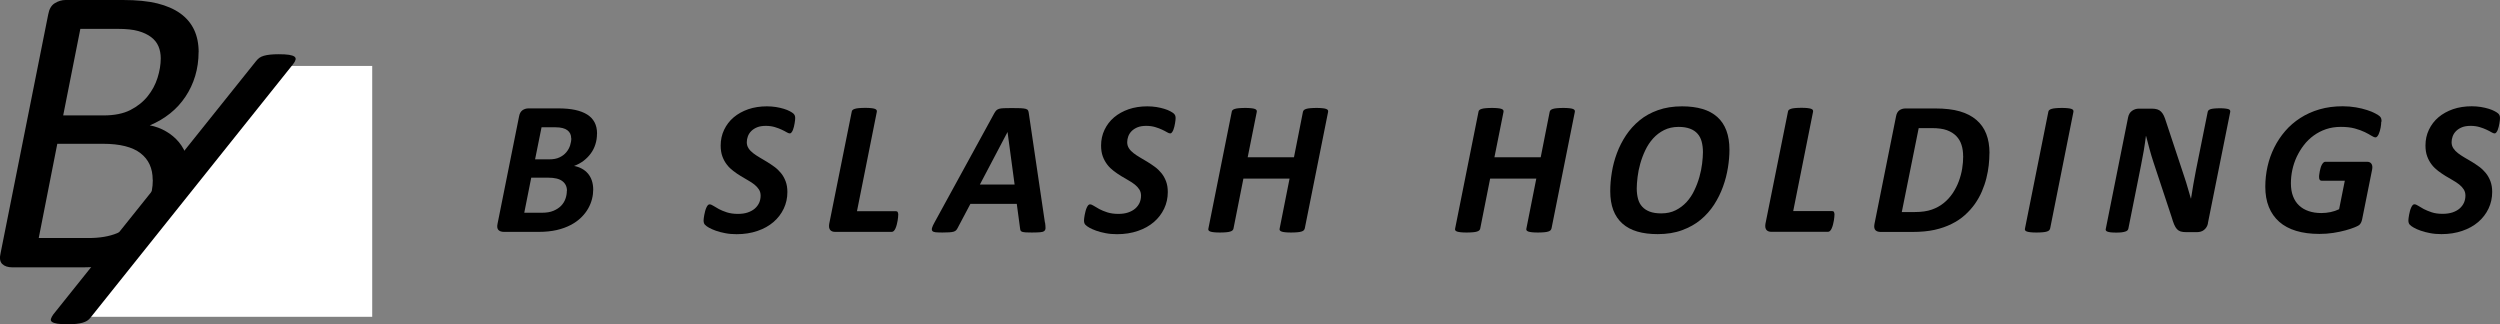
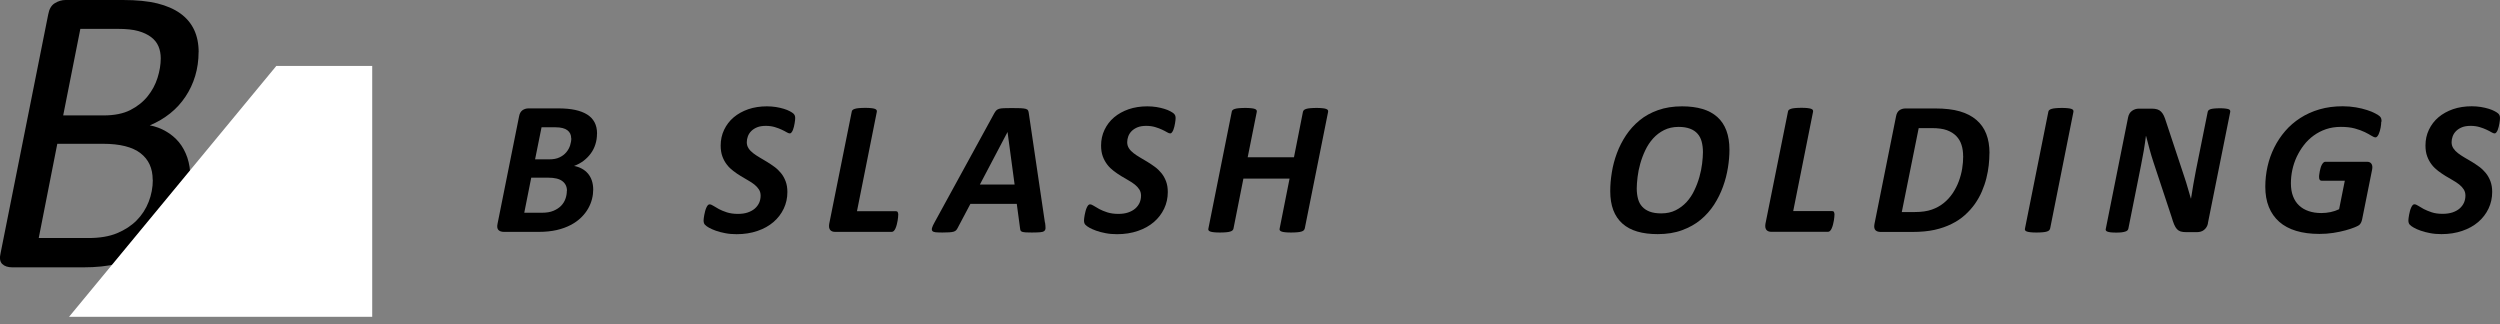
<svg xmlns="http://www.w3.org/2000/svg" viewBox="0 0 390.5 50.64">
  <rect x="0" y="0" width="390.5" height="50.64" fill="#808080" stroke="none" />
  <defs>
    <style>.d{fill:#fff;}</style>
  </defs>
  <g id="a" />
  <g id="b">
    <g id="c">
      <g>
        <g>
          <path d="M31.02,8.13c0,1.31-.18,2.56-.53,3.73-.35,1.17-.86,2.25-1.52,3.24-.66,.99-1.45,1.86-2.39,2.61-.94,.75-2,1.38-3.18,1.87,.9,.17,1.75,.48,2.53,.94,.79,.45,1.46,1.02,2.02,1.69,.56,.68,.99,1.48,1.31,2.4,.31,.93,.47,1.95,.47,3.07s-.15,2.29-.45,3.44c-.3,1.15-.76,2.25-1.37,3.29-.61,1.04-1.38,2.01-2.29,2.91-.91,.89-1.99,1.67-3.21,2.34-1.23,.67-2.6,1.18-4.12,1.55-1.52,.37-3.28,.55-5.28,.55H1.94c-.71,0-1.24-.18-1.6-.53-.35-.35-.44-.93-.24-1.73L7.53,2.26c.15-.84,.49-1.43,1.03-1.76,.54-.33,1.1-.5,1.68-.5h8.97c2.13,0,3.92,.18,5.36,.53,1.44,.36,2.64,.88,3.6,1.57,.96,.69,1.67,1.54,2.15,2.55,.47,1.01,.71,2.17,.71,3.49Zm-7.17,19.95c0-1.79-.63-3.17-1.9-4.15-1.27-.98-3.23-1.47-5.87-1.47h-7.13l-2.9,14.72h7.78c1.76,0,3.25-.25,4.47-.76,1.22-.51,2.23-1.17,3.05-2,.82-.83,1.44-1.79,1.87-2.89,.43-1.1,.65-2.25,.65-3.45Zm1.26-18.95c0-.71-.12-1.34-.36-1.9-.24-.56-.62-1.04-1.15-1.44-.53-.4-1.19-.71-2-.94-.81-.23-1.87-.34-3.18-.34h-5.87l-2.68,13.52h6.29c1.7,0,3.1-.28,4.2-.84,1.1-.56,2-1.28,2.7-2.15,.7-.87,1.22-1.83,1.55-2.89,.33-1.05,.5-2.07,.5-3.03Z" />
          <g>
            <polygon class="d" points="43.16 10.3 10.79 49.48 58.14 49.48 58.14 10.3 43.16 10.3" />
-             <path d="M14.14,49.61c-.16,.2-.34,.37-.53,.49s-.44,.23-.72,.31c-.29,.08-.61,.14-.99,.18-.37,.04-.81,.06-1.31,.06-.69,0-1.23-.03-1.63-.09-.39-.06-.67-.16-.84-.28-.17-.13-.22-.29-.16-.48s.18-.43,.37-.69L40,9.54c.16-.2,.33-.37,.52-.51,.19-.13,.42-.24,.7-.32,.28-.08,.61-.14,.99-.18,.38-.04,.82-.06,1.32-.06,.67,0,1.21,.03,1.61,.09,.4,.06,.68,.16,.85,.28,.17,.13,.22,.29,.18,.48-.05,.2-.18,.43-.38,.69L14.14,49.61Z" />
          </g>
        </g>
        <g>
          <g>
            <path d="M93.25,20.88c0,.59-.08,1.14-.25,1.66-.16,.52-.4,1-.72,1.43-.31,.43-.69,.81-1.13,1.15-.44,.33-.94,.6-1.48,.8,.44,.08,.84,.22,1.21,.42,.37,.2,.68,.45,.95,.76,.26,.31,.47,.67,.61,1.09,.14,.42,.22,.9,.22,1.42,0,.48-.06,.97-.19,1.48-.13,.51-.33,1.01-.61,1.5-.28,.49-.64,.95-1.09,1.39-.45,.44-.99,.83-1.62,1.16-.63,.33-1.36,.6-2.18,.79s-1.78,.29-2.88,.29h-5.35c-.41,0-.7-.1-.89-.3-.18-.2-.23-.51-.14-.94l3.37-16.81c.08-.44,.26-.75,.53-.95,.27-.19,.59-.29,.95-.29h4.63c1.02,0,1.91,.08,2.65,.24,.74,.16,1.37,.4,1.88,.72,.51,.32,.89,.73,1.15,1.22,.26,.49,.39,1.08,.39,1.75Zm-4.69,8.92c0-.64-.24-1.14-.71-1.5-.47-.37-1.22-.55-2.26-.55h-2.61l-1.09,5.48h2.77c.71,0,1.3-.1,1.78-.3,.48-.2,.88-.46,1.19-.77,.31-.32,.54-.68,.69-1.1,.15-.41,.22-.83,.22-1.26Zm.66-8.19c0-.28-.05-.52-.15-.73-.1-.21-.25-.39-.45-.54-.2-.15-.45-.26-.75-.34s-.69-.12-1.15-.12h-2.13l-1.01,5.01h2.21c.65,0,1.18-.1,1.61-.31,.43-.2,.78-.47,1.05-.79,.27-.32,.47-.68,.6-1.07,.12-.39,.19-.76,.19-1.12Z" />
            <path d="M124.21,18.43c0,.08,0,.19-.02,.34-.01,.15-.04,.31-.07,.49-.03,.18-.07,.36-.11,.54-.04,.18-.1,.35-.16,.51-.06,.15-.14,.28-.22,.38-.08,.1-.16,.15-.25,.15-.14,0-.31-.06-.52-.19-.21-.12-.46-.26-.77-.4-.3-.14-.66-.28-1.07-.4-.41-.12-.87-.19-1.39-.19s-.99,.07-1.36,.22c-.37,.15-.68,.35-.92,.59-.24,.24-.42,.52-.53,.82-.11,.3-.17,.61-.17,.92,0,.36,.09,.67,.27,.95s.42,.53,.72,.76c.3,.23,.64,.46,1.02,.68,.38,.22,.77,.45,1.16,.69s.78,.5,1.16,.78c.38,.28,.72,.61,1.02,.98,.3,.37,.54,.8,.72,1.28,.18,.48,.27,1.04,.27,1.66,0,.93-.19,1.8-.57,2.6s-.91,1.49-1.6,2.09c-.69,.59-1.52,1.06-2.5,1.39-.98,.34-2.06,.51-3.26,.51-.65,0-1.24-.05-1.79-.16-.55-.1-1.03-.23-1.45-.38-.42-.15-.78-.31-1.07-.47-.29-.16-.5-.32-.64-.47-.14-.15-.21-.37-.21-.67,0-.08,.01-.2,.03-.36s.05-.33,.08-.51,.08-.37,.13-.57,.11-.37,.18-.53c.07-.16,.15-.29,.23-.39s.18-.15,.28-.15c.17,0,.37,.08,.6,.23,.23,.15,.52,.32,.87,.51,.35,.18,.76,.36,1.24,.51s1.05,.24,1.71,.24c.59,0,1.1-.07,1.54-.22,.44-.15,.81-.35,1.11-.61,.3-.26,.52-.56,.68-.9,.15-.34,.23-.72,.23-1.12,0-.37-.09-.69-.27-.97-.18-.28-.41-.53-.71-.77s-.63-.45-1-.66c-.37-.21-.75-.43-1.14-.67-.39-.24-.77-.5-1.14-.78-.37-.28-.71-.6-1-.98-.29-.37-.53-.8-.71-1.29-.18-.49-.27-1.05-.27-1.7,0-.89,.18-1.72,.54-2.47,.36-.75,.85-1.4,1.49-1.94,.64-.54,1.4-.96,2.28-1.27,.88-.3,1.86-.45,2.92-.45,.5,0,.97,.04,1.42,.11,.45,.07,.85,.17,1.22,.28,.37,.11,.68,.24,.94,.38,.26,.14,.44,.26,.54,.35,.1,.09,.17,.19,.22,.3,.04,.1,.07,.24,.07,.39Z" />
            <path d="M140.3,33.59c0,.07,0,.18-.02,.34-.01,.15-.04,.33-.07,.53-.04,.2-.08,.4-.13,.61-.05,.21-.12,.4-.19,.57-.07,.17-.16,.32-.26,.42-.1,.11-.21,.16-.34,.16h-8.84c-.16,0-.31-.02-.44-.07s-.24-.12-.33-.22c-.08-.1-.14-.23-.17-.39-.03-.15-.02-.34,.01-.56l3.52-17.52c0-.1,.05-.19,.13-.27s.2-.14,.36-.19c.16-.05,.37-.09,.63-.11,.25-.02,.57-.04,.96-.04s.69,.01,.94,.04c.25,.02,.44,.06,.58,.11,.14,.05,.23,.11,.28,.19,.04,.08,.06,.17,.04,.27l-3.1,15.53h6.08c.14,0,.24,.05,.29,.16,.05,.11,.08,.25,.08,.43Z" />
            <path d="M163.24,34.77c.05,.36,.07,.64,.07,.85,0,.21-.07,.36-.21,.47s-.36,.17-.66,.19c-.31,.02-.73,.04-1.27,.04-.38,0-.69,0-.92-.02-.24-.02-.42-.04-.55-.08-.13-.04-.22-.1-.27-.18-.05-.08-.08-.19-.09-.33l-.52-3.87h-7.24l-2,3.78c-.07,.14-.15,.26-.24,.35s-.22,.17-.39,.22-.39,.08-.68,.1c-.28,.02-.64,.03-1.07,.03-.46,0-.81-.02-1.07-.04-.25-.03-.42-.1-.51-.22-.08-.11-.09-.28-.03-.48,.06-.21,.19-.49,.38-.83l9.36-17.1c.1-.17,.2-.31,.3-.41s.24-.18,.42-.24c.18-.05,.43-.09,.74-.1,.31-.01,.72-.02,1.23-.02,.59,0,1.05,0,1.39,.02,.34,.02,.61,.05,.8,.1s.31,.14,.37,.25,.1,.26,.12,.45l2.52,17.09Zm-5.86-14.14h-.01l-4.31,8.19h5.42l-1.1-8.19Z" />
            <path d="M183.63,18.43c0,.08,0,.19-.02,.34-.01,.15-.04,.31-.07,.49-.03,.18-.07,.36-.11,.54-.04,.18-.1,.35-.16,.51-.06,.15-.14,.28-.22,.38-.08,.1-.16,.15-.25,.15-.14,0-.31-.06-.52-.19-.21-.12-.46-.26-.77-.4-.3-.14-.66-.28-1.07-.4-.41-.12-.87-.19-1.39-.19s-.99,.07-1.36,.22c-.37,.15-.68,.35-.92,.59-.24,.24-.42,.52-.53,.82-.11,.3-.17,.61-.17,.92,0,.36,.09,.67,.27,.95s.42,.53,.72,.76c.3,.23,.64,.46,1.02,.68,.38,.22,.77,.45,1.16,.69,.39,.24,.78,.5,1.16,.78,.38,.28,.72,.61,1.02,.98,.3,.37,.54,.8,.72,1.28,.18,.48,.27,1.04,.27,1.66,0,.93-.19,1.8-.57,2.6-.38,.8-.91,1.49-1.6,2.09-.69,.59-1.52,1.06-2.5,1.39-.98,.34-2.06,.51-3.26,.51-.65,0-1.24-.05-1.79-.16-.55-.1-1.03-.23-1.45-.38-.42-.15-.78-.31-1.07-.47-.29-.16-.5-.32-.64-.47-.14-.15-.21-.37-.21-.67,0-.08,.01-.2,.03-.36s.05-.33,.08-.51,.08-.37,.13-.57,.11-.37,.18-.53c.07-.16,.15-.29,.23-.39s.18-.15,.28-.15c.17,0,.37,.08,.6,.23,.23,.15,.52,.32,.87,.51,.35,.18,.76,.36,1.24,.51s1.05,.24,1.71,.24c.59,0,1.1-.07,1.54-.22,.44-.15,.81-.35,1.11-.61,.3-.26,.52-.56,.68-.9,.15-.34,.23-.72,.23-1.12,0-.37-.09-.69-.27-.97-.18-.28-.41-.53-.71-.77s-.63-.45-1-.66c-.37-.21-.75-.43-1.14-.67-.39-.24-.77-.5-1.14-.78-.37-.28-.71-.6-1-.98s-.53-.8-.71-1.29c-.18-.49-.27-1.05-.27-1.7,0-.89,.18-1.72,.54-2.47,.36-.75,.85-1.4,1.49-1.94,.64-.54,1.4-.96,2.28-1.27,.88-.3,1.86-.45,2.92-.45,.5,0,.97,.04,1.42,.11,.45,.07,.85,.17,1.22,.28,.37,.11,.68,.24,.94,.38,.26,.14,.44,.26,.54,.35,.1,.09,.17,.19,.22,.3,.04,.1,.07,.24,.07,.39Z" />
            <path d="M203.79,35.71c-.02,.1-.07,.19-.15,.27-.08,.08-.2,.14-.36,.19-.16,.05-.37,.09-.63,.11-.26,.02-.58,.04-.95,.04s-.69-.01-.94-.04c-.25-.02-.44-.06-.57-.11-.13-.05-.23-.11-.28-.19-.05-.08-.06-.17-.03-.27l1.55-7.81h-7.21l-1.55,7.81c-.02,.1-.07,.19-.15,.27-.08,.08-.2,.14-.36,.19-.16,.05-.37,.09-.63,.11-.25,.02-.57,.04-.95,.04s-.7-.01-.95-.04c-.24-.02-.43-.06-.57-.11-.14-.05-.23-.11-.28-.19-.05-.08-.06-.17-.03-.27l3.65-18.24c0-.1,.05-.19,.13-.27s.2-.14,.36-.19c.16-.05,.37-.09,.63-.11,.26-.02,.58-.04,.95-.04s.69,.01,.94,.04c.25,.02,.44,.06,.58,.11s.23,.11,.28,.19c.04,.08,.06,.17,.04,.27l-1.42,7.09h7.23l1.4-7.09c.02-.1,.07-.19,.15-.27s.2-.14,.36-.19c.16-.05,.37-.09,.63-.11,.26-.02,.58-.04,.95-.04s.69,.01,.94,.04c.25,.02,.44,.06,.58,.11s.23,.11,.28,.19c.04,.08,.06,.17,.04,.27l-3.65,18.24Z" />
          </g>
          <g>
-             <path d="M242.33,35.71c-.02,.1-.07,.19-.15,.27-.08,.08-.2,.14-.36,.19-.16,.05-.37,.09-.63,.11-.26,.02-.58,.04-.95,.04s-.69-.01-.94-.04c-.25-.03-.44-.06-.57-.11s-.23-.11-.28-.19c-.05-.08-.06-.17-.03-.27l1.55-7.81h-7.21l-1.55,7.81c-.02,.1-.07,.19-.15,.27-.08,.08-.2,.14-.36,.19-.16,.05-.37,.09-.63,.11-.25,.02-.57,.04-.95,.04s-.7-.01-.95-.04c-.24-.03-.43-.06-.57-.11-.14-.05-.23-.11-.28-.19-.05-.08-.06-.17-.03-.27l3.65-18.24c0-.1,.05-.19,.13-.27s.2-.14,.36-.19c.16-.05,.37-.09,.63-.11s.58-.04,.95-.04,.69,.01,.94,.04c.25,.02,.44,.06,.58,.11s.23,.11,.28,.19c.04,.08,.06,.17,.04,.27l-1.42,7.09h7.23l1.4-7.09c.02-.1,.07-.19,.15-.27s.2-.14,.36-.19c.16-.05,.37-.09,.63-.11s.58-.04,.95-.04,.69,.01,.94,.04c.25,.02,.44,.06,.58,.11s.23,.11,.28,.19c.04,.08,.06,.17,.04,.27l-3.65,18.24Z" />
            <path d="M270.14,23.4c0,.87-.08,1.81-.24,2.8-.16,.99-.41,1.98-.77,2.96-.35,.98-.82,1.92-1.39,2.81-.58,.89-1.28,1.68-2.1,2.36-.82,.68-1.79,1.22-2.91,1.63-1.11,.41-2.38,.61-3.8,.61-1.2,0-2.26-.13-3.18-.4-.92-.27-1.69-.68-2.32-1.24-.63-.56-1.11-1.26-1.43-2.1-.32-.84-.48-1.84-.48-2.98,0-.93,.08-1.91,.25-2.93,.16-1.02,.43-2.02,.79-2.99,.36-.98,.84-1.91,1.42-2.79,.59-.88,1.29-1.66,2.12-2.34,.82-.68,1.79-1.21,2.89-1.6,1.1-.39,2.35-.59,3.75-.59,1.2,0,2.26,.14,3.18,.41,.92,.27,1.69,.69,2.32,1.25,.63,.56,1.1,1.27,1.42,2.12s.48,1.86,.48,3.01Zm-4.14,.37c0-.61-.07-1.16-.2-1.65-.13-.49-.35-.91-.65-1.24-.3-.34-.69-.6-1.17-.78-.48-.18-1.07-.28-1.77-.28-.86,0-1.62,.17-2.28,.5s-1.23,.77-1.71,1.3c-.49,.54-.89,1.15-1.22,1.84-.33,.69-.59,1.39-.79,2.1-.2,.71-.34,1.4-.42,2.08s-.13,1.27-.13,1.77c0,.62,.07,1.17,.2,1.65,.13,.49,.35,.9,.66,1.23,.3,.33,.7,.59,1.18,.77s1.08,.27,1.78,.27c.85,0,1.61-.16,2.26-.49,.66-.33,1.22-.76,1.71-1.29,.48-.53,.89-1.14,1.21-1.83,.33-.68,.59-1.38,.79-2.09,.2-.71,.34-1.4,.42-2.07,.08-.68,.13-1.28,.13-1.8Z" />
            <path d="M286.54,33.59c0,.07,0,.18-.02,.33-.01,.15-.04,.33-.07,.53-.04,.2-.08,.4-.13,.61-.05,.21-.12,.4-.19,.57s-.16,.32-.26,.42c-.1,.11-.21,.16-.34,.16h-8.84c-.16,0-.31-.02-.44-.07-.13-.05-.24-.12-.33-.22-.08-.1-.14-.23-.17-.39-.03-.15-.02-.34,.01-.56l3.52-17.52c0-.1,.05-.19,.13-.27s.2-.14,.36-.19c.16-.05,.37-.09,.63-.11,.25-.02,.57-.04,.96-.04s.69,.01,.94,.04,.44,.06,.58,.11c.14,.05,.23,.11,.28,.19,.04,.08,.06,.17,.04,.27l-3.1,15.52h6.08c.14,0,.24,.05,.29,.16,.05,.11,.08,.25,.08,.43Z" />
            <path d="M310.75,23.92c0,.6-.04,1.23-.11,1.89-.07,.67-.2,1.34-.37,2.03-.17,.69-.41,1.38-.7,2.06-.29,.68-.66,1.33-1.09,1.95-.44,.62-.96,1.2-1.56,1.74-.6,.54-1.29,1-2.08,1.39-.78,.39-1.67,.7-2.65,.92-.98,.22-2.16,.33-3.52,.33h-4.9c-.16,0-.31-.02-.45-.06s-.26-.11-.36-.2c-.09-.09-.16-.22-.19-.38s-.03-.36,.02-.6l3.37-16.81c.08-.44,.25-.75,.52-.95,.27-.19,.59-.29,.95-.29h4.65c1.53,0,2.81,.15,3.84,.45,1.03,.3,1.89,.74,2.58,1.33s1.21,1.31,1.55,2.18,.51,1.87,.51,3.02Zm-4.11,.46c0-.63-.08-1.21-.25-1.74-.17-.54-.44-1-.82-1.39-.38-.39-.86-.69-1.45-.91-.59-.22-1.38-.33-2.38-.33h-2.04l-2.64,13.11h2.06c1.04,0,1.92-.13,2.63-.38,.71-.25,1.34-.6,1.88-1.04,.54-.44,1-.95,1.39-1.53,.38-.58,.7-1.19,.94-1.84,.24-.65,.42-1.31,.53-1.98,.11-.68,.16-1.33,.16-1.97Z" />
            <path d="M320.22,35.71c-.02,.1-.07,.19-.15,.27s-.2,.14-.36,.19c-.16,.05-.38,.09-.63,.11-.26,.02-.58,.04-.95,.04s-.7-.01-.95-.04c-.24-.03-.43-.06-.57-.11-.14-.05-.23-.11-.28-.19-.05-.08-.06-.17-.03-.27l3.65-18.24c0-.1,.06-.19,.14-.27,.08-.08,.21-.14,.37-.19,.16-.05,.37-.09,.63-.11s.57-.04,.95-.04,.69,.01,.93,.04c.24,.02,.44,.06,.58,.11s.24,.11,.28,.19c.04,.08,.06,.17,.04,.27l-3.64,18.24Z" />
            <path d="M344.89,34.86c-.04,.23-.12,.43-.23,.61-.11,.18-.25,.33-.4,.45-.15,.12-.32,.21-.51,.26s-.37,.08-.57,.08h-1.67c-.36,0-.65-.03-.88-.1-.23-.07-.42-.19-.59-.37-.16-.18-.31-.42-.44-.73-.13-.31-.26-.7-.4-1.18l-2.85-8.61c-.22-.67-.42-1.34-.6-2.01-.18-.68-.36-1.35-.53-2.01h-.03c-.1,.78-.21,1.56-.34,2.32-.13,.76-.27,1.52-.43,2.29l-1.97,9.85c-.02,.1-.07,.19-.14,.27-.07,.08-.19,.14-.34,.19-.15,.05-.34,.09-.57,.12-.23,.03-.52,.04-.87,.04s-.63-.02-.86-.04c-.22-.03-.39-.07-.51-.12-.12-.05-.2-.11-.23-.19-.03-.08-.04-.17,0-.27l3.47-17.34c.09-.47,.29-.82,.61-1.05,.32-.23,.68-.35,1.07-.35h2.04c.33,0,.61,.04,.84,.11,.23,.07,.43,.19,.6,.36,.16,.16,.31,.38,.43,.63,.12,.26,.24,.58,.35,.95l2.88,8.69c.19,.56,.36,1.11,.51,1.65,.15,.55,.32,1.09,.48,1.64h.03c.11-.71,.23-1.45,.36-2.21,.13-.76,.27-1.5,.41-2.21l1.83-9.09c.02-.1,.06-.19,.13-.26,.07-.07,.18-.13,.32-.18,.14-.04,.33-.08,.56-.1,.23-.02,.52-.04,.86-.04s.64,.01,.86,.04c.23,.03,.4,.06,.52,.1,.12,.05,.2,.1,.24,.18,.04,.08,.05,.16,.03,.26l-3.49,17.39Z" />
            <path d="M371.95,19.01c0,.1,0,.23-.02,.39s-.04,.33-.07,.51c-.03,.18-.08,.37-.13,.55-.05,.18-.11,.35-.18,.5-.07,.15-.15,.27-.23,.36-.08,.09-.17,.14-.26,.14-.15,0-.36-.08-.63-.25-.27-.17-.62-.36-1.04-.57-.43-.21-.95-.4-1.56-.57-.62-.17-1.35-.25-2.19-.25s-1.62,.12-2.32,.36c-.71,.24-1.35,.58-1.93,1-.58,.42-1.09,.92-1.53,1.49-.44,.57-.81,1.19-1.12,1.84-.3,.65-.53,1.34-.68,2.04-.15,.7-.22,1.4-.22,2.09,0,.76,.11,1.44,.33,2.01,.22,.58,.53,1.06,.95,1.45,.41,.39,.91,.68,1.5,.88,.59,.2,1.24,.3,1.97,.3,.49,0,.97-.05,1.45-.15,.48-.1,.92-.25,1.33-.45l.89-4.45h-3.64c-.12,0-.21-.05-.28-.14-.07-.09-.1-.25-.1-.45,0-.1,0-.23,.03-.39,.02-.16,.05-.33,.08-.5,.03-.17,.08-.35,.13-.53s.11-.34,.19-.48c.07-.14,.16-.25,.25-.34s.19-.13,.3-.13h6.51c.33,0,.56,.11,.7,.33s.17,.53,.09,.92l-1.55,7.72c-.04,.19-.09,.35-.15,.48-.06,.13-.14,.26-.24,.36-.11,.12-.36,.26-.76,.42s-.88,.33-1.45,.48c-.57,.16-1.21,.29-1.91,.4-.71,.11-1.43,.16-2.16,.16-1.38,0-2.6-.16-3.65-.48-1.05-.32-1.93-.79-2.64-1.42-.71-.63-1.25-1.4-1.62-2.32-.37-.91-.55-1.97-.55-3.16,0-1.07,.12-2.13,.35-3.16,.23-1.03,.58-2.01,1.04-2.94,.46-.93,1.03-1.79,1.71-2.58,.68-.79,1.47-1.47,2.37-2.05,.9-.58,1.9-1.03,3-1.35,1.1-.32,2.31-.48,3.62-.48,.72,0,1.41,.06,2.06,.17,.65,.11,1.22,.25,1.74,.42,.51,.16,.94,.34,1.29,.53,.35,.19,.58,.33,.69,.44,.11,.1,.19,.22,.23,.35,.04,.13,.06,.29,.06,.48Z" />
            <path d="M390.5,18.43c0,.08,0,.19-.02,.34-.01,.15-.04,.31-.07,.49-.03,.18-.07,.36-.11,.54-.04,.18-.1,.35-.16,.51-.06,.15-.14,.28-.22,.38s-.16,.15-.25,.15c-.14,0-.31-.06-.52-.19-.21-.12-.46-.26-.77-.4-.3-.14-.66-.28-1.07-.4-.41-.12-.87-.19-1.39-.19s-.99,.07-1.36,.22c-.37,.15-.68,.35-.92,.59-.24,.24-.42,.52-.53,.82-.11,.3-.17,.61-.17,.92,0,.36,.09,.67,.27,.95,.18,.27,.42,.53,.72,.76,.3,.23,.64,.46,1.02,.68,.38,.22,.77,.45,1.16,.68,.39,.24,.78,.5,1.16,.78s.72,.61,1.02,.98c.3,.37,.54,.8,.72,1.28,.18,.48,.27,1.04,.27,1.66,0,.93-.19,1.8-.57,2.6-.38,.8-.91,1.49-1.6,2.09-.69,.59-1.52,1.06-2.5,1.39-.98,.34-2.06,.51-3.26,.51-.65,0-1.24-.05-1.79-.16-.55-.1-1.03-.23-1.45-.38-.42-.15-.78-.3-1.07-.47-.29-.16-.5-.32-.64-.47-.14-.15-.21-.37-.21-.67,0-.08,.01-.2,.03-.36s.05-.33,.08-.51c.03-.18,.08-.37,.13-.57s.11-.37,.18-.53,.15-.29,.23-.39c.08-.1,.18-.15,.28-.15,.17,0,.37,.08,.6,.23,.23,.15,.52,.32,.87,.51,.35,.18,.76,.35,1.24,.51,.48,.16,1.05,.24,1.71,.24,.59,0,1.1-.08,1.54-.22,.44-.15,.81-.35,1.11-.61,.3-.26,.52-.56,.68-.9,.15-.34,.23-.72,.23-1.12,0-.37-.09-.69-.27-.97-.18-.28-.41-.53-.71-.77-.29-.23-.63-.45-1-.66-.37-.21-.75-.43-1.14-.67-.39-.24-.77-.5-1.14-.78s-.71-.6-1-.98-.53-.8-.71-1.29c-.18-.49-.27-1.05-.27-1.7,0-.89,.18-1.72,.54-2.47,.36-.75,.85-1.4,1.49-1.94,.64-.54,1.4-.96,2.28-1.27,.88-.3,1.86-.45,2.92-.45,.5,0,.97,.04,1.42,.11,.45,.07,.85,.17,1.22,.28,.37,.11,.68,.24,.94,.38,.26,.14,.44,.26,.54,.35s.17,.19,.22,.3c.04,.1,.07,.24,.07,.39Z" />
          </g>
        </g>
      </g>
    </g>
  </g>
</svg>